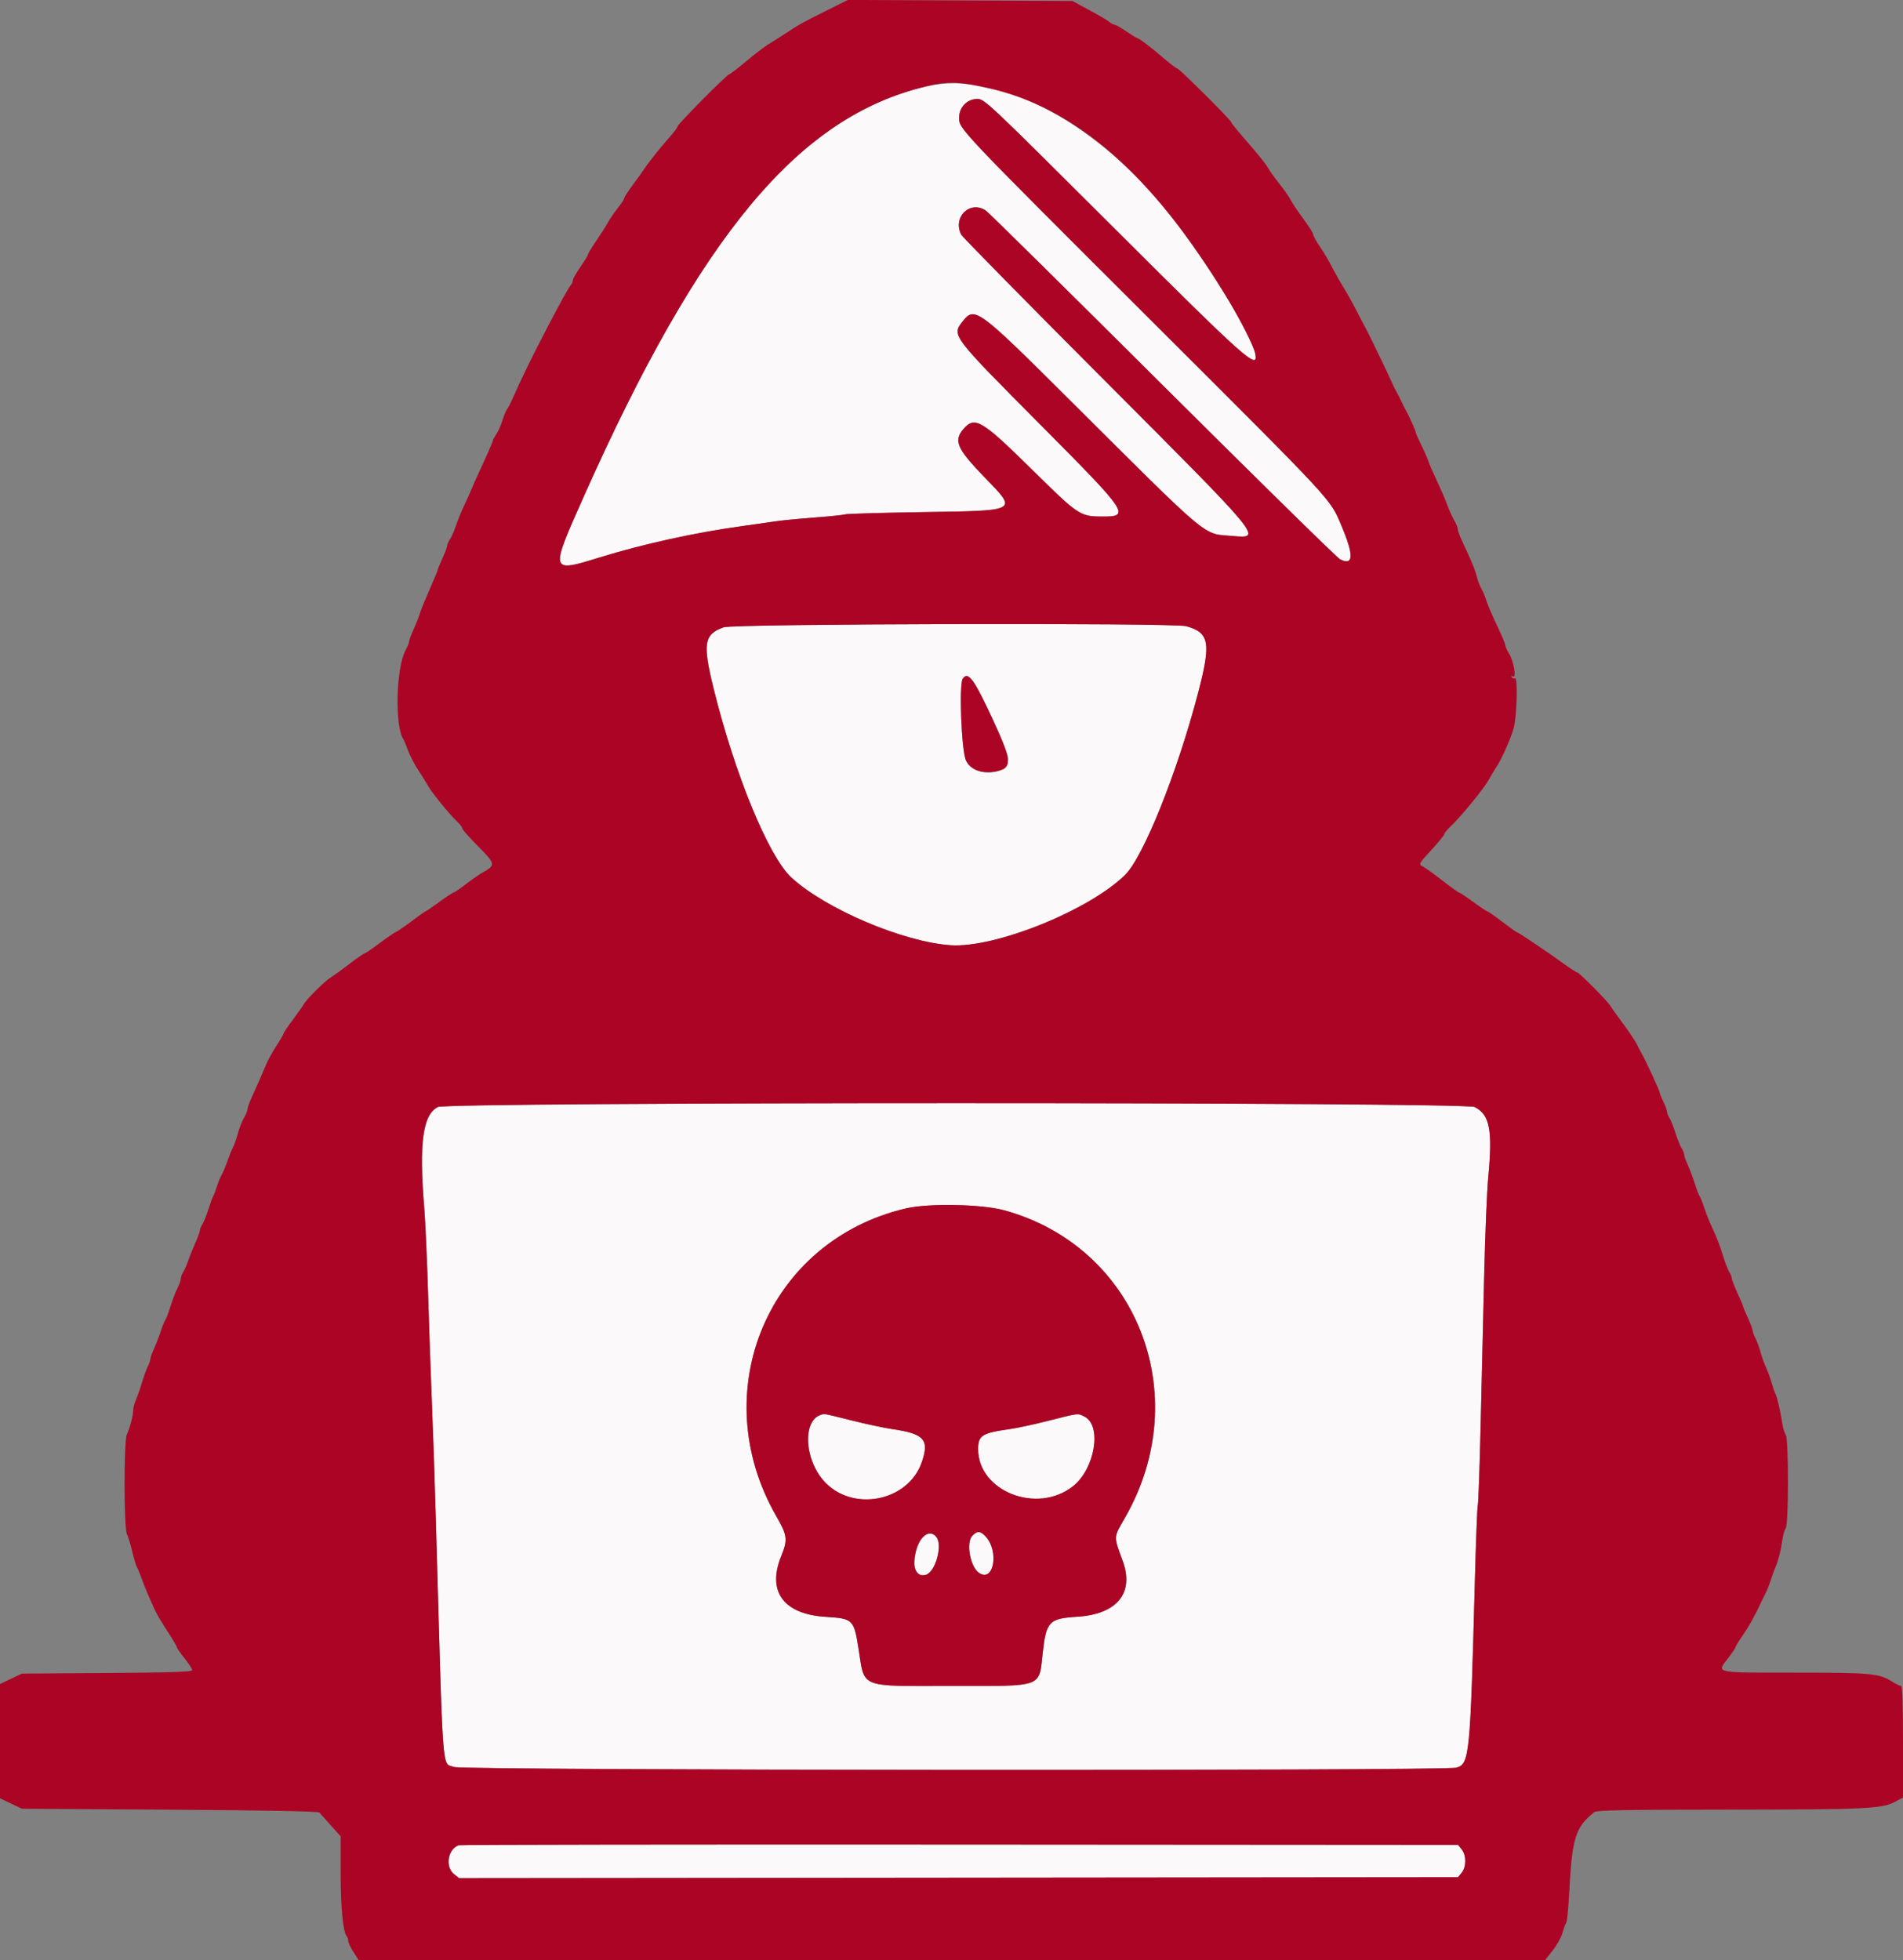
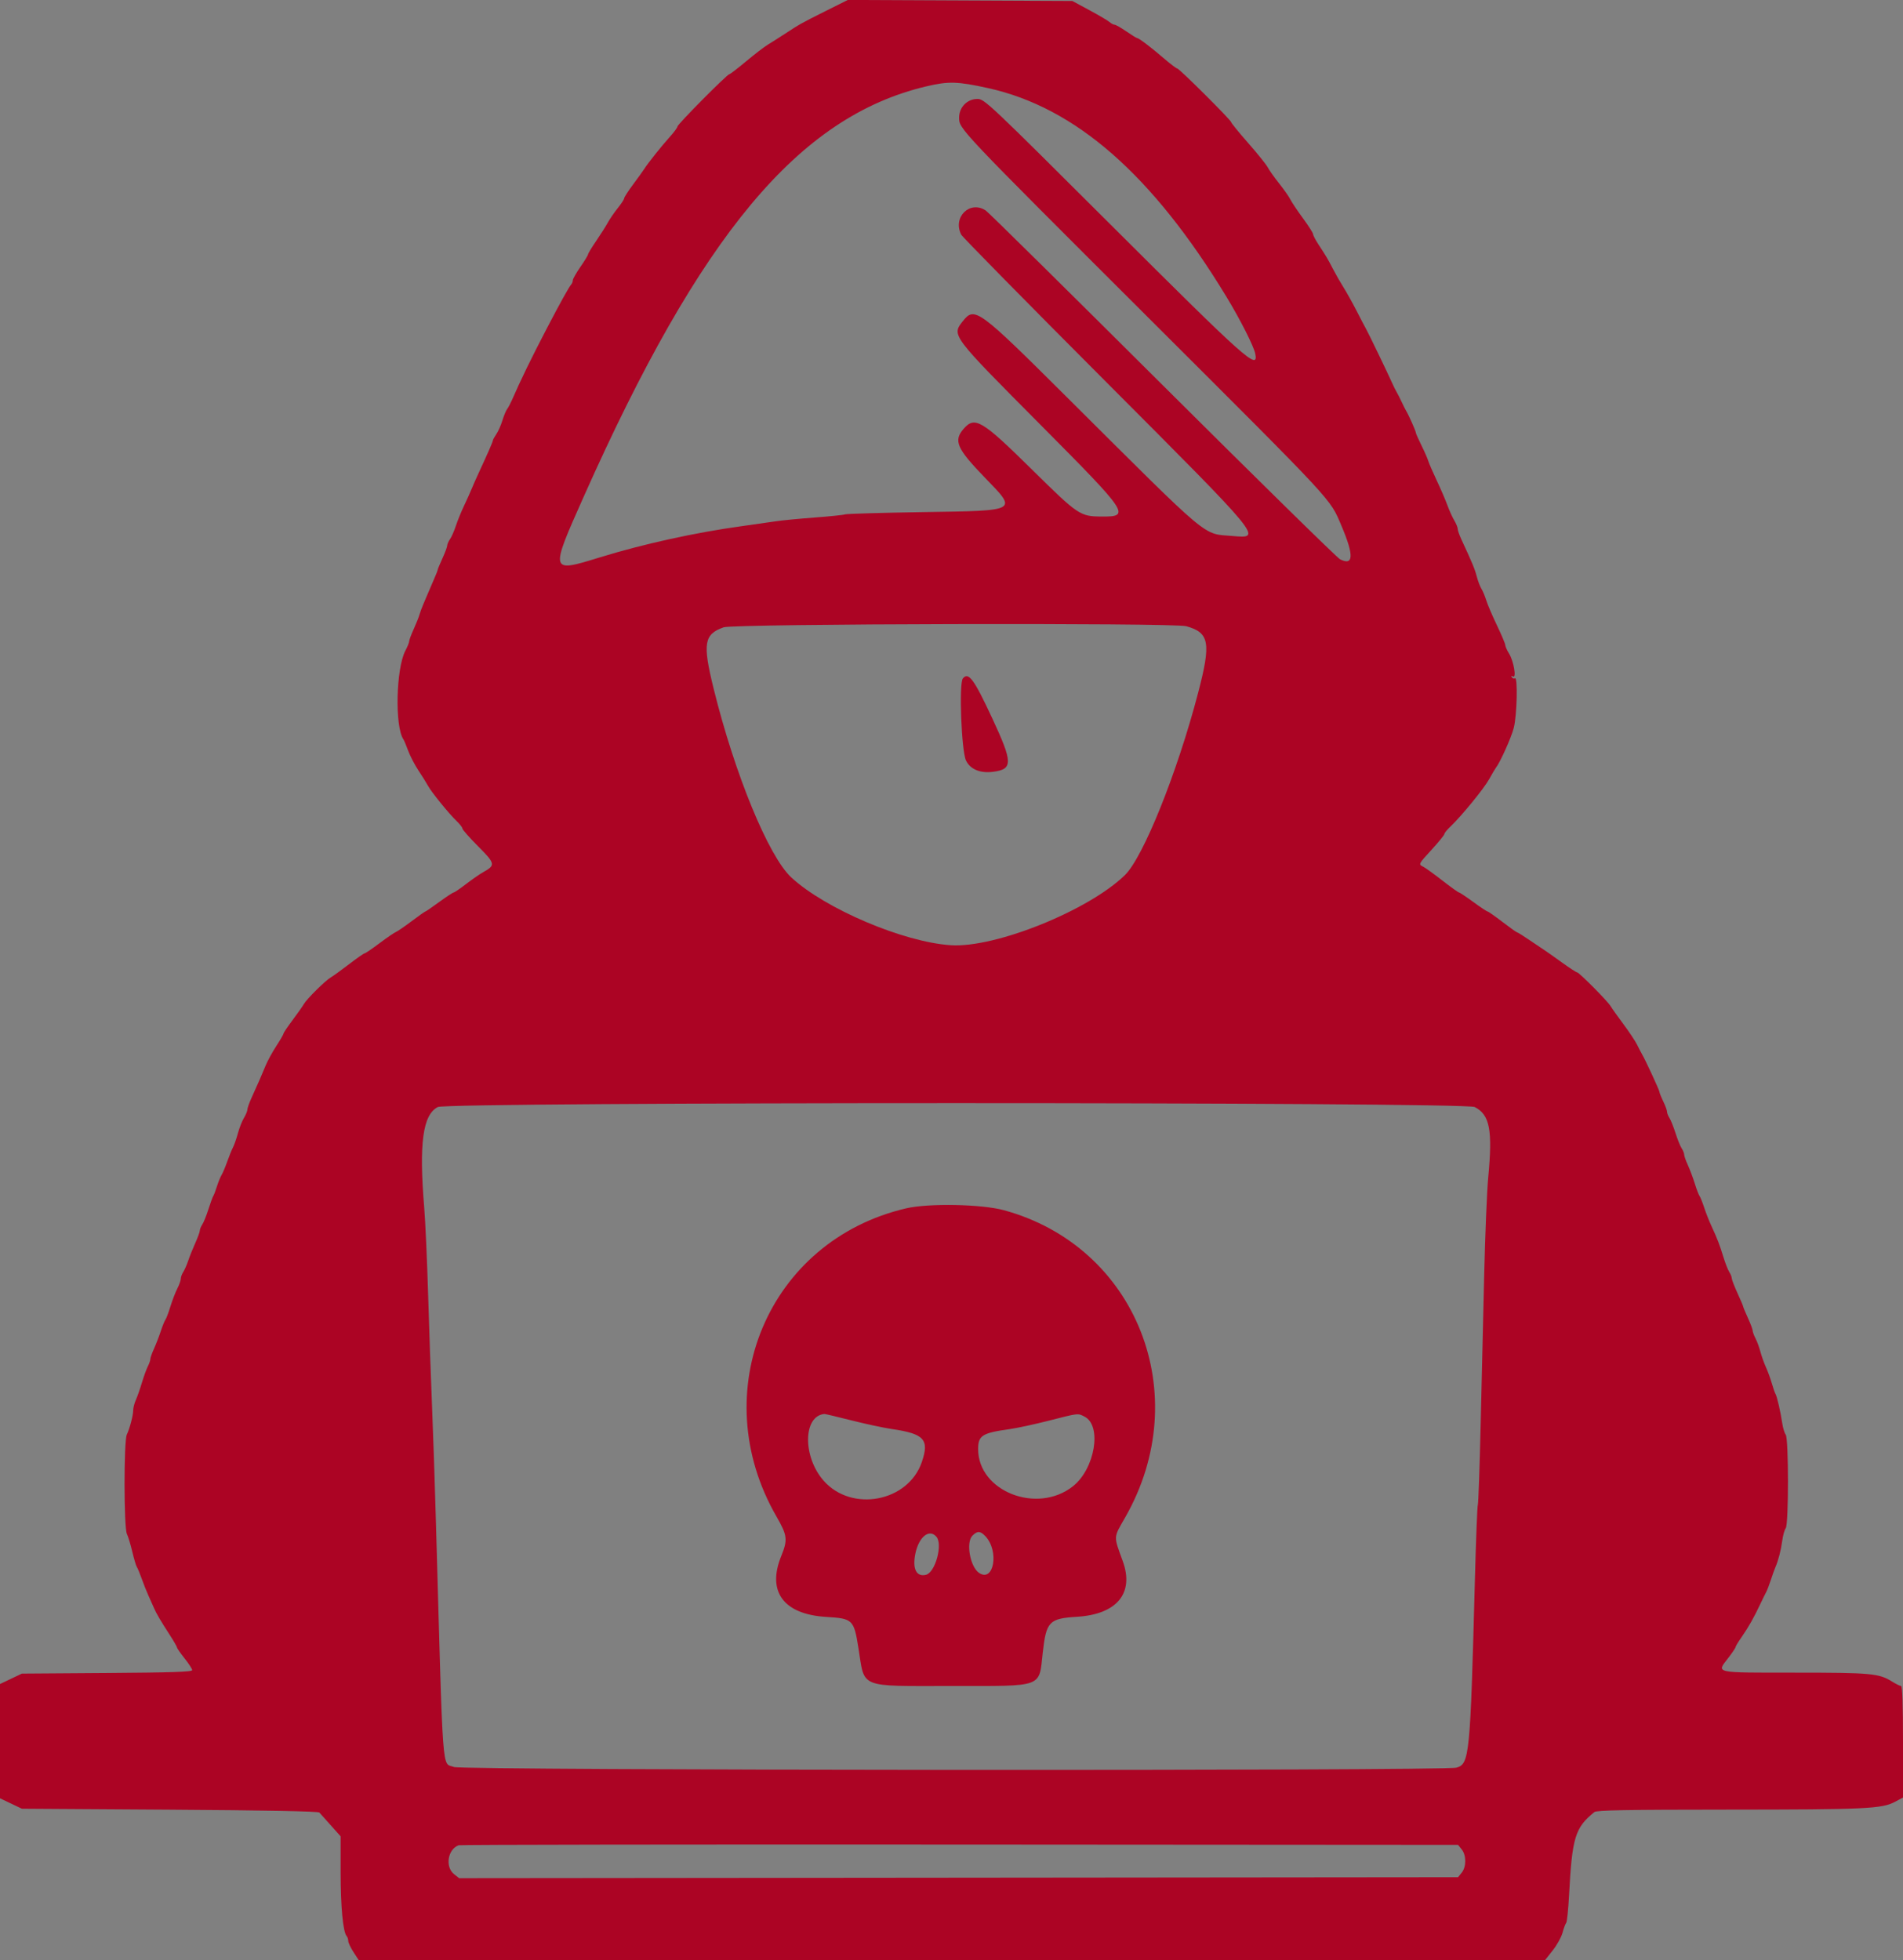
<svg xmlns="http://www.w3.org/2000/svg" id="svg" version="1.1" width="400" height="412.069" viewBox="0, 0, 400,412.069">
  <rect x="0" y="0" width="400" height="412.069" fill="#808080" stroke="none" />
  <g id="svgg">
-     <path id="path0" d="M194.600 18.179 C 167.869 24.555,147.264 49.262,122.695 104.400 C 115.559 120.413,115.558 120.409,126.035 117.177 C 135.170 114.359,146.093 111.952,155.800 110.617 C 158.440 110.253,161.680 109.791,163.000 109.588 C 164.320 109.385,168.010 109.026,171.200 108.790 C 174.390 108.553,177.270 108.255,177.600 108.127 C 177.930 107.999,185.349 107.783,194.086 107.647 C 214.216 107.334,213.899 107.512,207.016 100.400 C 201.117 94.303,200.389 92.652,202.514 90.182 C 204.900 87.409,206.318 88.251,217.005 98.791 C 226.618 108.272,227.020 108.543,231.485 108.580 C 237.715 108.631,237.310 108.018,218.813 89.400 C 199.869 70.334,200.013 70.526,202.394 67.499 C 204.849 64.378,205.623 64.944,224.218 83.456 C 254.945 114.046,252.650 112.121,259.043 112.666 C 265.410 113.208,265.731 113.598,232.217 80.000 C 215.867 63.610,202.290 49.807,202.045 49.326 C 200.177 45.662,203.874 42.036,207.211 44.259 C 207.755 44.621,224.490 61.143,244.400 80.975 C 264.310 100.806,281.083 117.274,281.673 117.569 C 284.533 119.001,284.621 116.758,281.950 110.483 C 279.494 104.711,280.893 106.219,241.596 67.000 C 201.286 26.771,201.600 27.102,201.600 24.733 C 201.600 22.536,203.300 20.800,205.451 20.800 C 206.919 20.800,207.759 21.593,233.782 47.552 C 261.961 75.661,264.579 77.994,263.849 74.346 C 263.079 70.495,254.887 56.978,247.034 46.600 C 231.623 26.235,209.989 14.508,194.600 18.179 M152.110 131.861 C 147.970 133.328,147.656 135.240,149.996 144.734 C 154.431 162.727,161.550 180.032,166.335 184.451 C 173.489 191.057,189.881 198.025,199.827 198.688 C 209.160 199.311,228.787 191.415,236.443 183.958 C 240.303 180.199,247.432 162.464,251.822 145.703 C 254.600 135.096,254.228 132.989,249.338 131.631 C 246.662 130.888,154.241 131.107,152.110 131.861 M204.483 143.134 C 205.788 144.685,211.644 157.359,211.885 159.154 C 212.403 163.021,204.892 163.635,203.055 159.876 C 202.089 157.898,201.540 143.636,202.390 142.612 C 203.096 141.762,203.390 141.835,204.483 143.134 M92.028 232.701 C 88.866 234.313,88.046 240.359,89.166 253.800 C 89.405 256.660,89.777 264.940,89.992 272.200 C 90.208 279.460,90.570 289.810,90.797 295.200 C 91.023 300.590,91.402 311.840,91.638 320.200 C 93.191 375.097,92.841 370.357,95.419 371.434 C 97.157 372.160,303.528 372.293,306.132 371.570 C 308.875 370.809,309.038 369.157,310.012 332.244 C 310.238 323.688,310.516 316.536,310.630 316.351 C 310.745 316.166,311.012 308.587,311.225 299.507 C 311.437 290.428,311.774 276.160,311.973 267.800 C 312.172 259.440,312.550 250.337,312.812 247.571 C 313.764 237.513,313.155 234.324,309.972 232.701 C 307.841 231.614,94.159 231.614,92.028 232.701 M211.000 254.386 C 238.933 261.995,251.252 293.148,236.523 318.935 C 233.997 323.357,234.032 322.725,236.012 328.200 C 238.432 334.895,234.773 339.331,226.400 339.853 C 220.506 340.220,219.911 340.842,219.181 347.388 C 218.350 354.840,219.554 354.400,200.000 354.400 C 180.294 354.400,181.804 355.012,180.447 346.478 C 179.485 340.431,179.270 340.223,173.646 339.880 C 164.711 339.336,161.177 334.563,164.200 327.123 C 165.607 323.660,165.500 322.747,163.224 318.804 C 148.075 292.555,161.463 260.738,190.496 253.992 C 195.204 252.898,206.320 253.112,211.000 254.386 M172.121 297.605 C 168.674 298.993,169.245 306.834,173.113 311.240 C 179.015 317.962,190.907 315.709,193.763 307.326 C 195.377 302.591,194.279 301.381,187.474 300.392 C 185.755 300.142,181.924 299.321,178.961 298.569 C 173.031 297.062,173.355 297.108,172.121 297.605 M220.400 298.644 C 217.430 299.402,213.740 300.199,212.200 300.413 C 206.429 301.217,205.600 301.745,205.600 304.620 C 205.600 313.501,218.011 318.361,225.525 312.422 C 230.148 308.767,231.674 299.700,227.987 297.793 C 226.532 297.041,226.784 297.012,220.400 298.644 M204.400 322.800 C 202.983 324.217,203.919 329.404,205.816 330.647 C 208.913 332.676,210.053 326.037,207.140 322.936 C 206.064 321.791,205.440 321.760,204.400 322.800 M193.652 323.424 C 192.580 324.787,191.847 328.346,192.360 329.696 C 193.663 333.123,197.148 330.132,197.330 325.430 C 197.443 322.493,195.303 321.326,193.652 323.424 M96.400 387.883 C 94.093 388.735,93.518 392.448,95.457 393.973 L 96.514 394.804 201.492 394.702 L 306.471 394.600 307.235 393.656 C 308.235 392.421,308.235 389.979,307.235 388.744 L 306.471 387.800 201.735 387.730 C 144.131 387.692,96.730 387.761,96.400 387.883 " stroke="none" fill="#fbf9f9" fill-rule="evenodd" />
    <path id="path1" d="M173.400 2.393 C 168.327 4.934,168.218 4.995,164.849 7.195 C 163.666 7.968,162.103 8.960,161.375 9.400 C 160.646 9.840,158.597 11.415,156.821 12.900 C 155.045 14.385,153.461 15.600,153.301 15.600 C 152.849 15.600,142.400 26.138,142.399 26.594 C 142.399 26.817,141.665 27.810,140.767 28.800 C 139.095 30.645,136.118 34.384,135.395 35.548 C 135.172 35.907,134.137 37.345,133.095 38.744 C 132.053 40.143,131.200 41.463,131.200 41.677 C 131.200 41.890,130.597 42.816,129.860 43.733 C 129.123 44.650,128.178 46.026,127.760 46.791 C 127.342 47.556,126.235 49.301,125.300 50.668 C 124.365 52.036,123.600 53.299,123.599 53.477 C 123.599 53.655,122.879 54.837,121.999 56.104 C 121.120 57.372,120.400 58.641,120.400 58.924 C 120.400 59.208,120.242 59.611,120.049 59.820 C 119.610 60.295,117.669 63.795,114.957 69.000 C 111.629 75.388,109.517 79.727,107.560 84.200 C 107.271 84.860,106.834 85.670,106.588 86.000 C 106.343 86.330,105.897 87.410,105.597 88.400 C 105.296 89.390,104.724 90.678,104.325 91.262 C 103.926 91.846,103.600 92.442,103.600 92.587 C 103.600 92.843,102.508 95.343,100.624 99.400 C 100.113 100.500,99.437 102.030,99.121 102.800 C 98.805 103.570,98.077 105.190,97.502 106.400 C 96.927 107.610,96.168 109.477,95.816 110.550 C 95.464 111.622,94.911 112.877,94.588 113.339 C 94.265 113.800,94.000 114.403,94.000 114.677 C 94.000 114.952,93.550 116.160,93.000 117.363 C 92.450 118.565,92.000 119.652,92.000 119.779 C 92.000 119.905,91.622 120.862,91.160 121.904 C 90.698 122.947,90.139 124.250,89.918 124.800 C 89.697 125.350,89.277 126.340,88.985 127.000 C 88.694 127.660,88.328 128.650,88.172 129.200 C 88.017 129.750,87.465 131.133,86.945 132.274 C 86.425 133.415,86.000 134.561,86.000 134.820 C 86.000 135.079,85.650 135.946,85.223 136.746 C 83.244 140.447,82.959 152.722,84.789 155.400 C 84.939 155.620,85.391 156.700,85.794 157.800 C 86.196 158.900,87.172 160.774,87.962 161.965 C 88.753 163.156,89.650 164.596,89.956 165.165 C 90.666 166.488,94.363 171.044,95.968 172.575 C 96.646 173.221,97.200 173.937,97.200 174.166 C 97.200 174.396,98.683 176.074,100.495 177.896 C 104.128 181.548,104.192 181.865,101.594 183.317 C 100.858 183.728,99.222 184.860,97.958 185.832 C 96.695 186.805,95.527 187.600,95.363 187.600 C 95.199 187.600,93.832 188.500,92.324 189.600 C 90.817 190.700,89.505 191.600,89.410 191.600 C 89.315 191.600,88.013 192.519,86.518 193.643 C 85.023 194.766,83.530 195.790,83.200 195.918 C 82.870 196.045,81.324 197.106,79.764 198.275 C 78.205 199.444,76.796 200.400,76.635 200.400 C 76.473 200.400,74.991 201.435,73.342 202.700 C 71.693 203.965,69.975 205.207,69.524 205.461 C 68.429 206.076,64.479 209.984,63.879 211.046 C 63.615 211.511,62.545 213.032,61.500 214.426 C 60.455 215.820,59.600 217.091,59.600 217.252 C 59.600 217.412,58.917 218.591,58.082 219.872 C 57.247 221.152,56.233 223.010,55.829 224.000 C 55.053 225.899,54.220 227.805,52.838 230.844 C 52.377 231.858,51.999 232.938,51.999 233.244 C 51.998 233.550,51.671 234.340,51.273 235.000 C 50.874 235.660,50.308 237.100,50.013 238.200 C 49.719 239.300,49.248 240.650,48.965 241.200 C 48.683 241.750,48.136 243.100,47.750 244.200 C 47.363 245.300,46.832 246.560,46.568 247.000 C 46.305 247.440,45.866 248.520,45.592 249.400 C 45.319 250.280,44.977 251.180,44.832 251.400 C 44.687 251.620,44.225 252.880,43.807 254.200 C 43.389 255.520,42.811 256.955,42.523 257.389 C 42.235 257.823,42.000 258.403,42.000 258.677 C 42.000 258.952,41.572 260.127,41.049 261.288 C 40.525 262.450,39.856 264.120,39.562 265.000 C 39.267 265.880,38.796 266.955,38.513 267.389 C 38.231 267.823,38.000 268.460,38.000 268.804 C 38.000 269.149,37.673 270.072,37.273 270.856 C 36.874 271.640,36.219 273.343,35.818 274.640 C 35.418 275.938,34.946 277.184,34.771 277.410 C 34.595 277.635,34.158 278.715,33.798 279.810 C 33.439 280.904,32.797 282.563,32.373 283.496 C 31.948 284.428,31.599 285.418,31.598 285.696 C 31.596 285.973,31.363 286.650,31.079 287.200 C 30.795 287.750,30.239 289.280,29.844 290.600 C 29.449 291.920,28.873 293.567,28.563 294.260 C 28.253 294.954,28.000 295.923,28.000 296.414 C 28.000 297.494,27.283 300.240,26.656 301.561 C 26.012 302.916,26.028 321.131,26.674 322.439 C 26.935 322.968,27.448 324.660,27.814 326.200 C 28.180 327.740,28.611 329.180,28.771 329.400 C 28.931 329.620,29.380 330.700,29.768 331.800 C 30.155 332.900,30.801 334.520,31.202 335.400 C 31.604 336.280,32.126 337.450,32.363 338.000 C 32.879 339.196,33.710 340.613,35.709 343.708 C 36.529 344.977,37.202 346.147,37.204 346.308 C 37.207 346.468,37.925 347.500,38.800 348.600 C 39.675 349.700,40.393 350.813,40.396 351.074 C 40.399 351.431,35.964 351.579,22.500 351.674 L 4.600 351.800 2.300 352.895 L 0.000 353.989 0.000 366.000 L -0.000 378.011 2.300 379.105 L 4.600 380.200 35.680 380.400 C 55.631 380.528,66.891 380.743,67.125 381.000 C 67.326 381.220,68.415 382.437,69.545 383.704 L 71.600 386.008 71.600 393.658 C 71.600 400.846,72.100 406.114,72.865 406.980 C 73.049 407.189,73.200 407.648,73.200 408.000 C 73.200 408.352,73.690 409.396,74.289 410.320 L 75.379 412.000 200.080 412.000 L 324.781 412.000 326.382 409.975 C 327.262 408.861,328.184 407.196,328.430 406.275 C 328.677 405.354,329.023 404.420,329.200 404.200 C 329.377 403.980,329.650 401.370,329.807 398.400 C 330.451 386.200,331.062 384.194,335.135 380.900 C 335.616 380.511,341.889 380.397,363.376 380.388 C 392.224 380.375,395.567 380.218,398.324 378.746 L 400.000 377.852 400.000 366.126 C 400.000 358.423,399.860 354.400,399.592 354.400 C 399.368 354.400,398.513 353.980,397.692 353.466 C 394.949 351.750,393.308 351.600,377.246 351.600 C 360.184 351.600,360.788 351.727,363.165 348.645 C 364.064 347.480,364.800 346.395,364.800 346.235 C 364.800 346.075,365.385 345.107,366.100 344.084 C 367.514 342.061,368.678 340.002,369.992 337.200 C 370.457 336.210,371.011 335.083,371.225 334.695 C 371.438 334.308,371.889 333.138,372.227 332.095 C 372.564 331.053,372.999 329.840,373.192 329.400 C 373.795 328.031,374.346 325.883,374.629 323.800 C 374.779 322.700,375.103 321.547,375.350 321.239 C 375.980 320.452,375.975 302.339,375.345 301.561 C 375.095 301.253,374.771 300.190,374.624 299.200 C 374.268 296.789,373.509 293.495,373.197 293.000 C 373.058 292.780,372.713 291.790,372.431 290.800 C 372.148 289.810,371.590 288.280,371.191 287.400 C 370.792 286.520,370.268 285.050,370.026 284.133 C 369.785 283.217,369.321 281.957,368.996 281.333 C 368.671 280.710,368.404 279.980,368.402 279.712 C 368.401 279.443,367.950 278.240,367.400 277.037 C 366.850 275.835,366.400 274.754,366.400 274.636 C 366.400 274.517,365.860 273.241,365.200 271.800 C 364.540 270.359,364.000 268.955,364.000 268.679 C 364.000 268.403,363.769 267.823,363.487 267.389 C 363.205 266.955,362.643 265.520,362.238 264.200 C 361.441 261.600,360.967 260.375,359.683 257.600 C 359.226 256.610,358.558 254.904,358.200 253.810 C 357.841 252.715,357.407 251.635,357.235 251.410 C 357.063 251.184,356.614 250.010,356.238 248.800 C 355.862 247.590,355.205 245.837,354.777 244.904 C 354.350 243.972,354.000 242.977,354.000 242.693 C 354.000 242.410,353.765 241.823,353.477 241.389 C 353.189 240.955,352.610 239.520,352.190 238.200 C 351.770 236.880,351.195 235.445,350.913 235.011 C 350.631 234.577,350.400 233.983,350.400 233.692 C 350.400 233.400,350.040 232.416,349.600 231.506 C 349.160 230.595,348.800 229.693,348.800 229.501 C 348.800 229.170,345.888 222.874,345.145 221.600 C 344.952 221.270,344.484 220.370,344.104 219.600 C 343.724 218.830,342.420 216.870,341.206 215.243 C 339.993 213.617,338.791 211.927,338.535 211.488 C 337.944 210.471,331.923 204.400,331.506 204.400 C 331.333 204.400,329.884 203.455,328.284 202.300 C 326.685 201.145,325.091 200.020,324.741 199.800 C 324.392 199.580,322.990 198.635,321.625 197.700 C 320.260 196.765,319.041 196.000,318.916 196.000 C 318.792 196.000,317.397 195.010,315.817 193.800 C 314.237 192.590,312.826 191.600,312.681 191.600 C 312.536 191.600,311.183 190.700,309.676 189.600 C 308.168 188.500,306.815 187.600,306.669 187.600 C 306.523 187.600,304.957 186.475,303.188 185.100 C 301.420 183.725,299.619 182.422,299.186 182.205 C 298.107 181.663,298.080 181.719,301.000 178.520 C 302.430 176.953,303.600 175.509,303.600 175.310 C 303.600 175.112,304.160 174.421,304.844 173.775 C 307.160 171.587,311.936 165.743,313.024 163.766 C 313.620 162.685,314.248 161.620,314.419 161.400 C 315.345 160.214,317.648 155.083,318.183 153.016 C 318.862 150.394,319.054 142.196,318.428 142.583 C 318.223 142.709,317.925 142.602,317.766 142.345 C 317.573 142.032,317.651 141.984,318.001 142.201 C 318.805 142.698,318.188 138.999,317.201 137.401 C 316.760 136.688,316.400 135.880,316.400 135.605 C 316.400 135.329,315.613 133.461,314.650 131.452 C 313.688 129.443,312.678 127.080,312.406 126.200 C 312.134 125.320,311.676 124.224,311.388 123.764 C 311.100 123.304,310.656 122.134,310.401 121.164 C 309.978 119.558,309.467 118.325,307.162 113.356 C 306.743 112.452,306.399 111.462,306.399 111.156 C 306.398 110.850,306.074 110.060,305.679 109.400 C 305.285 108.740,304.634 107.300,304.233 106.200 C 303.833 105.100,302.825 102.760,301.994 101.000 C 301.163 99.240,300.357 97.378,300.203 96.863 C 300.049 96.348,299.400 94.873,298.761 93.586 C 298.123 92.298,297.600 91.112,297.600 90.949 C 297.600 90.618,296.142 87.331,295.583 86.400 C 295.384 86.070,294.932 85.170,294.578 84.400 C 294.223 83.630,293.765 82.730,293.559 82.400 C 293.353 82.070,292.907 81.170,292.569 80.400 C 291.787 78.621,287.629 69.996,287.168 69.200 C 286.977 68.870,286.082 67.160,285.179 65.400 C 284.276 63.640,283.022 61.390,282.394 60.400 C 281.765 59.410,280.786 57.700,280.218 56.600 C 279.107 54.449,278.792 53.917,277.100 51.335 C 276.495 50.411,276.000 49.458,276.000 49.215 C 276.000 48.973,275.045 47.475,273.879 45.887 C 272.712 44.299,271.519 42.519,271.228 41.932 C 270.937 41.344,269.864 39.814,268.845 38.532 C 267.825 37.249,266.754 35.735,266.464 35.167 C 266.174 34.599,264.331 32.307,262.368 30.074 C 260.406 27.840,258.800 25.873,258.800 25.701 C 258.800 25.281,247.878 14.400,247.456 14.400 C 247.273 14.400,246.015 13.448,244.661 12.284 C 241.932 9.937,239.380 8.000,239.017 8.000 C 238.887 8.000,237.865 7.370,236.745 6.600 C 235.626 5.830,234.520 5.200,234.287 5.200 C 234.054 5.200,233.579 4.950,233.231 4.644 C 232.884 4.338,230.980 3.214,229.000 2.147 L 225.400 0.206 201.800 0.098 L 178.200 -0.010 173.400 2.393 M207.715 18.526 C 226.066 22.582,242.255 36.765,257.804 62.407 C 260.718 67.212,263.535 72.776,263.849 74.346 C 264.579 77.994,261.961 75.661,233.782 47.552 C 207.759 21.593,206.919 20.800,205.451 20.800 C 203.300 20.800,201.600 22.536,201.600 24.733 C 201.600 27.102,201.286 26.771,241.596 67.000 C 280.893 106.219,279.494 104.711,281.950 110.483 C 284.621 116.758,284.533 119.001,281.673 117.569 C 281.083 117.274,264.310 100.806,244.400 80.975 C 224.490 61.143,207.755 44.621,207.211 44.259 C 203.874 42.036,200.177 45.662,202.045 49.326 C 202.290 49.807,215.867 63.610,232.217 80.000 C 265.731 113.598,265.410 113.208,259.043 112.666 C 252.650 112.121,254.945 114.046,224.218 83.456 C 205.623 64.944,204.849 64.378,202.394 67.499 C 200.013 70.526,199.869 70.334,218.813 89.400 C 237.310 108.018,237.715 108.631,231.485 108.580 C 227.020 108.543,226.618 108.272,217.005 98.791 C 206.318 88.251,204.900 87.409,202.514 90.182 C 200.389 92.652,201.117 94.303,207.016 100.400 C 213.899 107.512,214.216 107.334,194.086 107.647 C 185.349 107.783,177.930 107.999,177.600 108.127 C 177.270 108.255,174.390 108.553,171.200 108.790 C 168.010 109.026,164.320 109.385,163.000 109.588 C 161.680 109.791,158.440 110.253,155.800 110.617 C 146.093 111.952,135.170 114.359,126.035 117.177 C 115.558 120.409,115.559 120.413,122.695 104.400 C 147.264 49.262,167.869 24.555,194.600 18.179 C 199.346 17.047,201.248 17.097,207.715 18.526 M249.338 131.631 C 254.228 132.989,254.600 135.096,251.822 145.703 C 247.432 162.464,240.303 180.199,236.443 183.958 C 228.787 191.415,209.160 199.311,199.827 198.688 C 189.881 198.025,173.489 191.057,166.335 184.451 C 161.550 180.032,154.431 162.727,149.996 144.734 C 147.656 135.240,147.970 133.328,152.110 131.861 C 154.241 131.107,246.662 130.888,249.338 131.631 M202.390 142.612 C 201.540 143.636,202.089 157.898,203.055 159.876 C 203.960 161.727,206.053 162.589,208.771 162.230 C 212.932 161.680,212.907 160.319,208.563 150.985 C 204.721 142.730,203.579 141.180,202.390 142.612 M309.972 232.701 C 313.155 234.324,313.764 237.513,312.812 247.571 C 312.550 250.337,312.172 259.440,311.973 267.800 C 311.774 276.160,311.437 290.428,311.225 299.507 C 311.012 308.587,310.745 316.166,310.630 316.351 C 310.516 316.536,310.238 323.688,310.012 332.244 C 309.038 369.157,308.875 370.809,306.132 371.570 C 303.528 372.293,97.157 372.160,95.419 371.434 C 92.841 370.357,93.191 375.097,91.638 320.200 C 91.402 311.840,91.023 300.590,90.797 295.200 C 90.570 289.810,90.208 279.460,89.992 272.200 C 89.777 264.940,89.405 256.660,89.166 253.800 C 88.046 240.359,88.866 234.313,92.028 232.701 C 94.159 231.614,307.841 231.614,309.972 232.701 M190.496 253.992 C 161.463 260.738,148.075 292.555,163.224 318.804 C 165.500 322.747,165.607 323.660,164.200 327.123 C 161.177 334.563,164.711 339.336,173.646 339.880 C 179.270 340.223,179.485 340.431,180.447 346.478 C 181.804 355.012,180.294 354.400,200.000 354.400 C 219.554 354.400,218.350 354.840,219.181 347.388 C 219.911 340.842,220.506 340.220,226.400 339.853 C 234.773 339.331,238.432 334.895,236.012 328.200 C 234.032 322.725,233.997 323.357,236.523 318.935 C 251.252 293.148,238.933 261.995,211.000 254.386 C 206.320 253.112,195.204 252.898,190.496 253.992 M178.961 298.569 C 181.924 299.321,185.755 300.142,187.474 300.392 C 194.279 301.381,195.377 302.591,193.763 307.326 C 190.907 315.709,179.015 317.962,173.113 311.240 C 168.684 306.195,168.791 297.622,173.287 297.225 C 173.445 297.211,175.999 297.816,178.961 298.569 M227.987 297.793 C 231.674 299.700,230.148 308.767,225.525 312.422 C 218.011 318.361,205.600 313.501,205.600 304.620 C 205.600 301.745,206.429 301.217,212.200 300.413 C 213.740 300.199,217.430 299.402,220.400 298.644 C 226.784 297.012,226.532 297.041,227.987 297.793 M207.140 322.936 C 210.053 326.037,208.913 332.676,205.816 330.647 C 203.919 329.404,202.983 324.217,204.400 322.800 C 205.440 321.760,206.064 321.791,207.140 322.936 M196.849 323.059 C 198.196 324.682,196.580 330.539,194.652 331.023 C 192.620 331.533,191.739 329.782,192.408 326.559 C 193.144 323.017,195.363 321.268,196.849 323.059 M307.235 388.744 C 308.235 389.979,308.235 392.421,307.235 393.656 L 306.471 394.600 201.492 394.702 L 96.514 394.804 95.457 393.973 C 93.518 392.448,94.093 388.735,96.400 387.883 C 96.730 387.761,144.131 387.692,201.735 387.730 L 306.471 387.800 307.235 388.744 " stroke="none" fill="#ac0424" fill-rule="evenodd" />
  </g>
</svg>